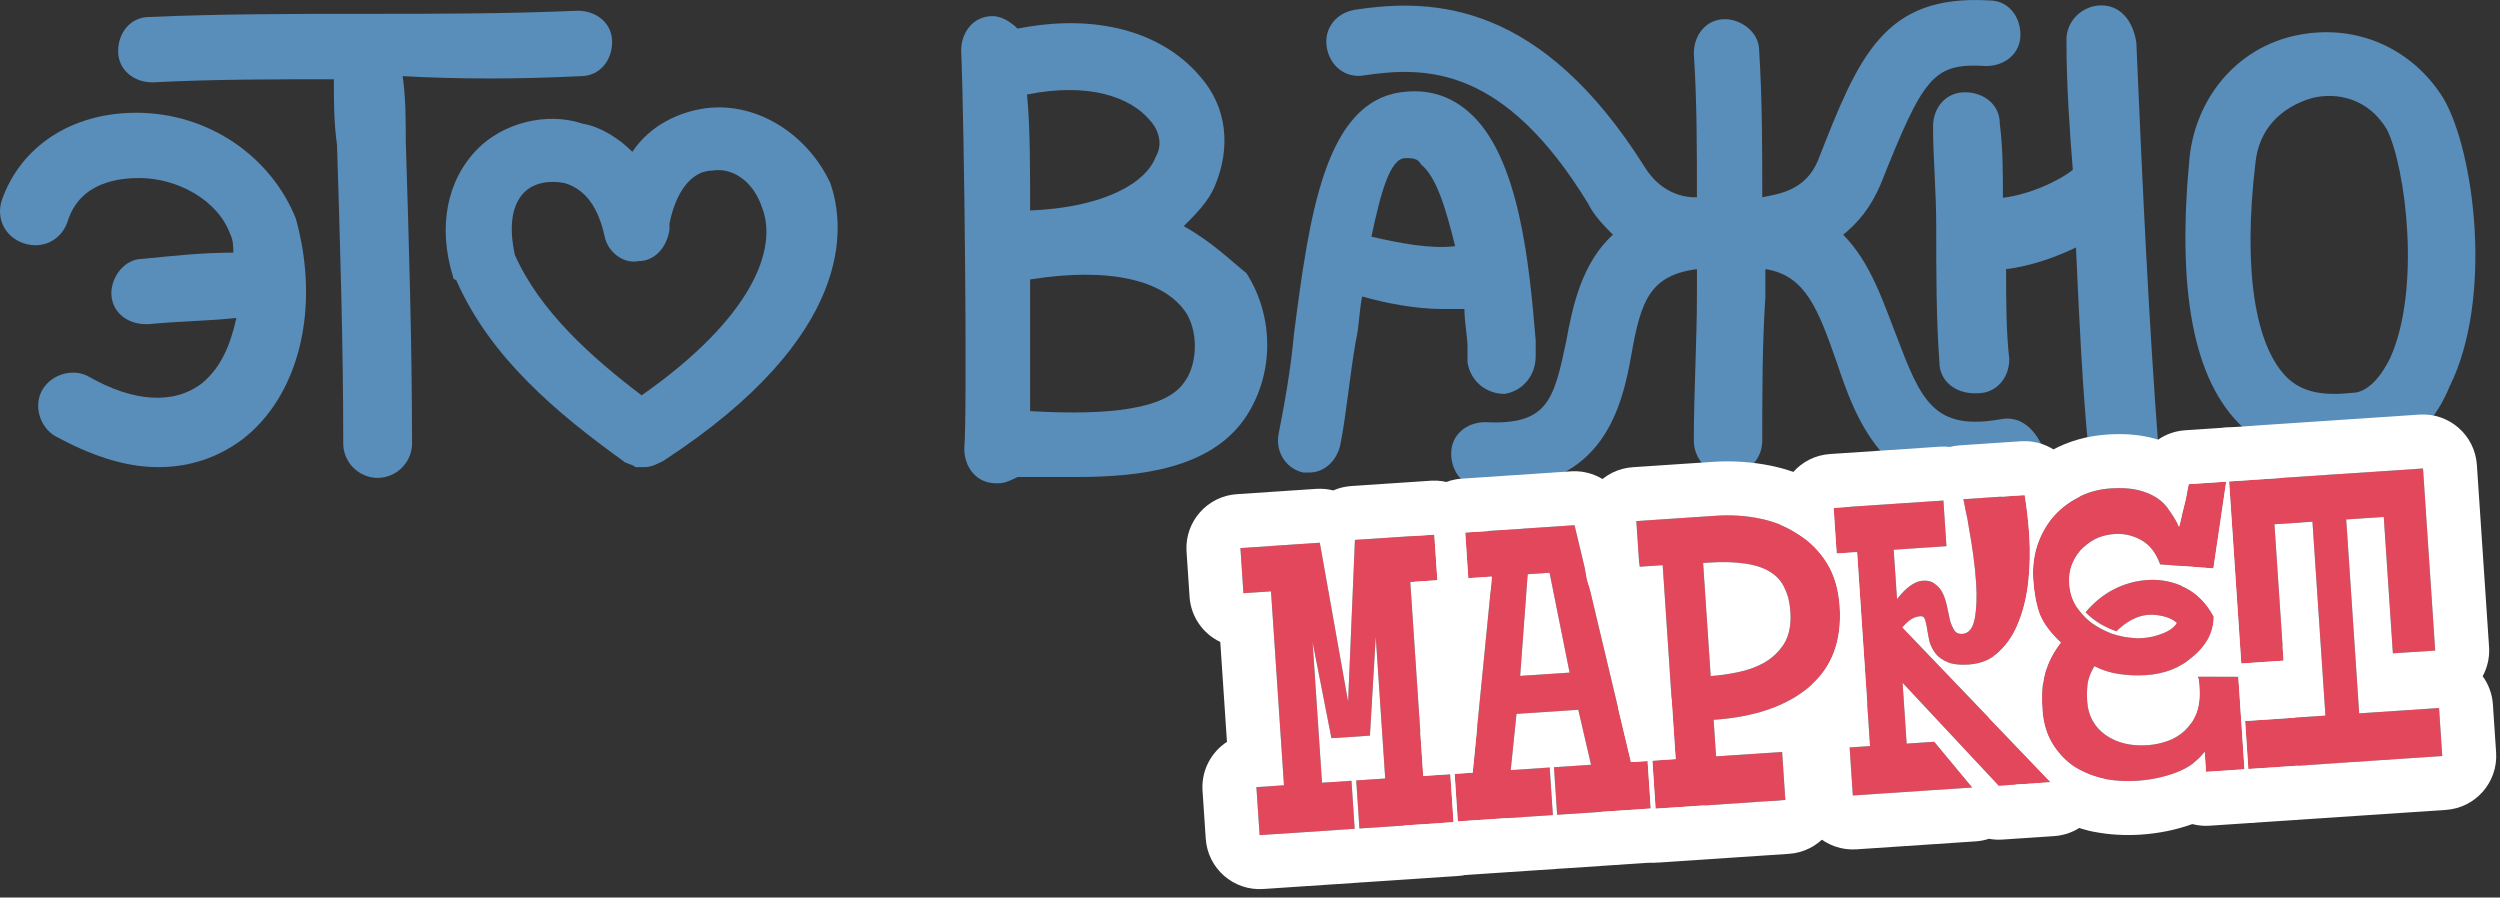
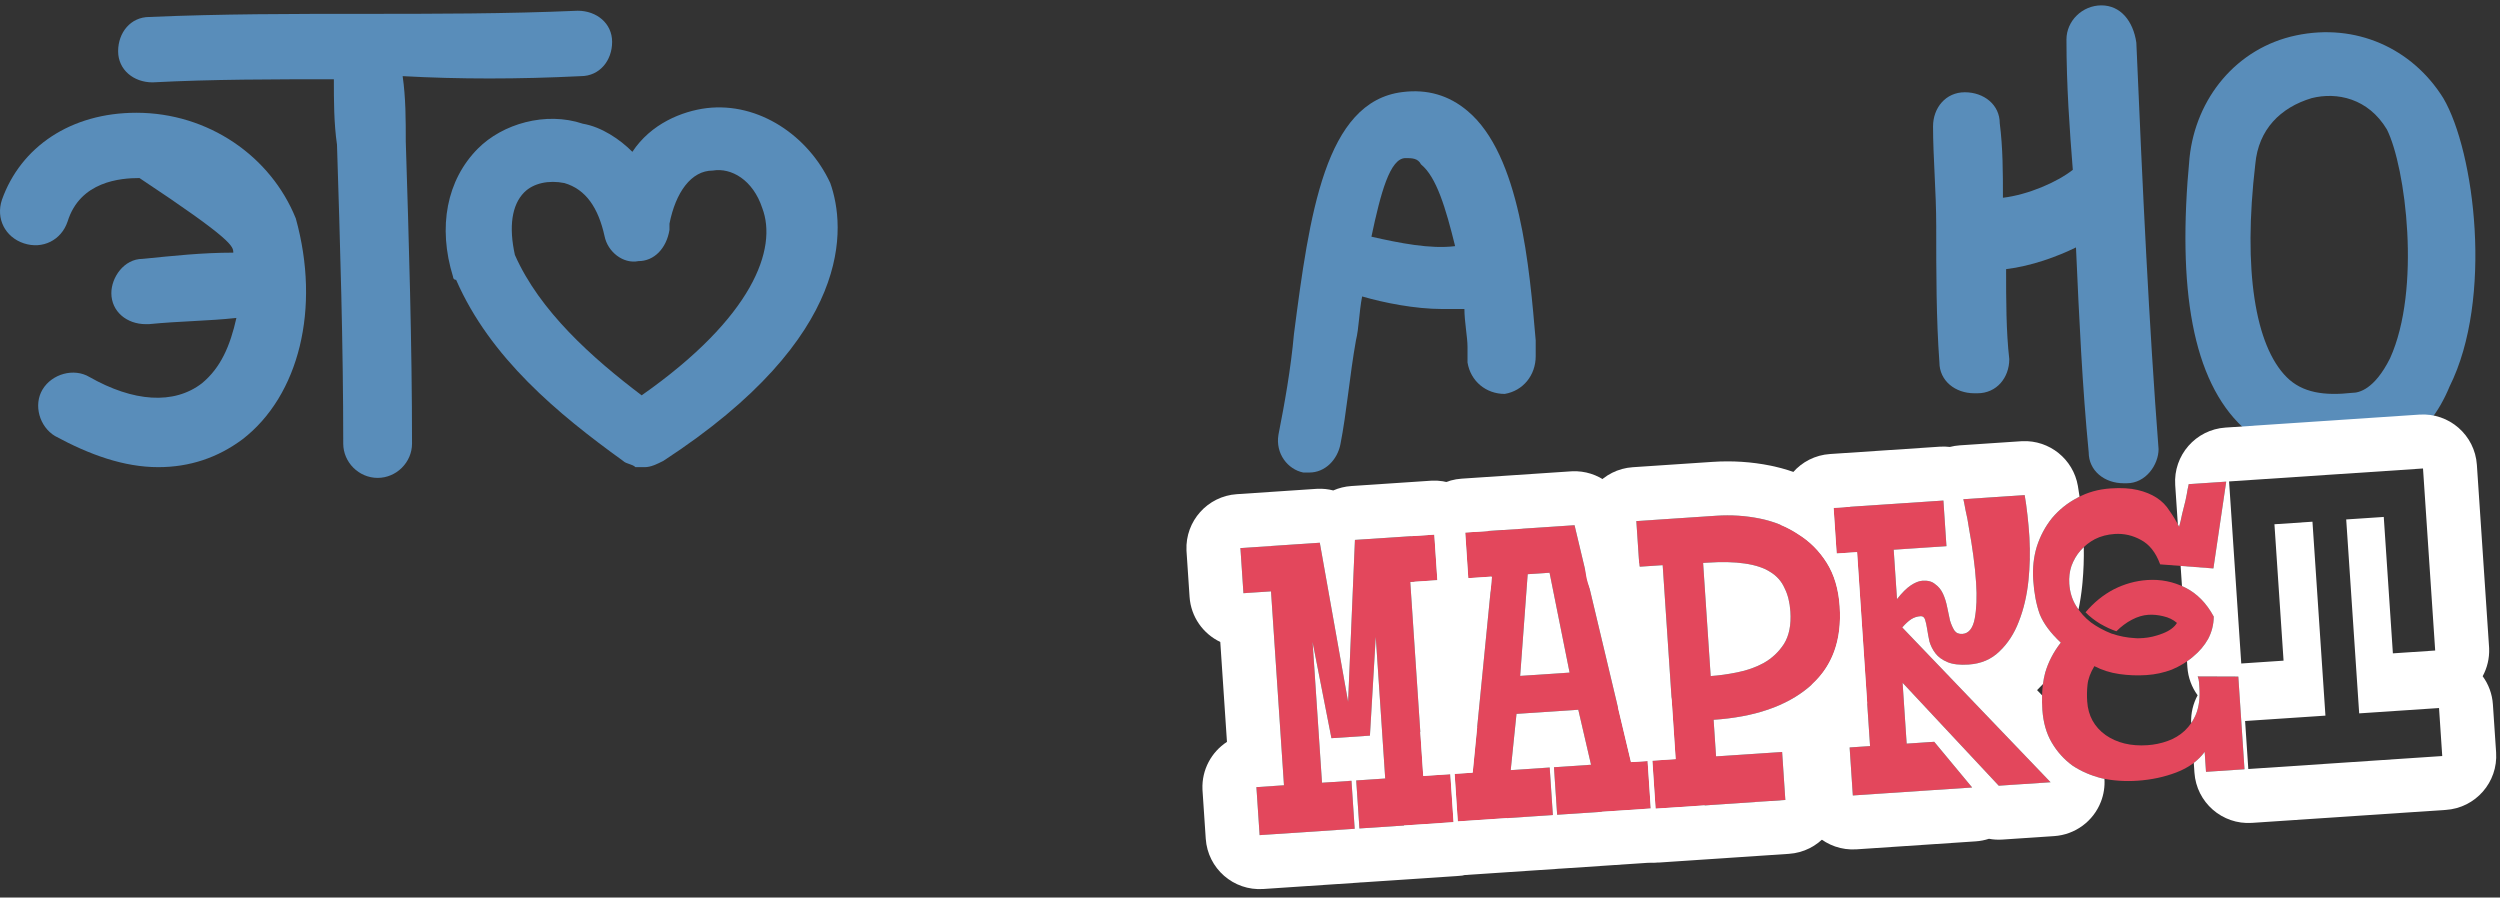
<svg xmlns="http://www.w3.org/2000/svg" width="688" height="247" viewBox="0 0 688 247" fill="none">
  <rect x="0" y="0" width="688" height="247" fill="#333333" stroke="none" />
-   <path d="M37.527 31.032C36.667 31.032 36.667 31.032 37.527 31.032C19.459 31.032 5.693 40.443 0.531 54.986C-1.19 60.119 1.391 65.252 6.554 66.963C11.716 68.674 16.878 66.108 18.599 60.975C22.041 49.853 33.225 48.998 38.388 48.998C48.712 48.998 59.897 54.986 63.339 64.397C64.199 66.108 64.199 67.819 64.199 69.53C55.595 69.53 47.852 70.385 39.248 71.241C34.086 71.241 30.644 76.374 30.644 80.652C30.644 85.785 34.946 89.207 40.108 89.207H40.969C49.573 88.351 57.316 88.351 65.06 87.496C63.339 95.195 60.758 101.184 55.595 105.461C47.852 111.45 36.667 110.595 24.622 103.751C20.32 101.184 14.297 102.895 11.716 107.173C9.135 111.45 10.855 117.439 15.157 120.005C24.622 125.138 34.086 128.56 43.55 128.56C52.154 128.56 59.897 125.994 66.78 120.861C82.267 108.884 88.29 84.929 81.407 60.119C74.524 43.009 57.316 31.032 37.527 31.032Z" fill="#598DBA" />
+   <path d="M37.527 31.032C36.667 31.032 36.667 31.032 37.527 31.032C19.459 31.032 5.693 40.443 0.531 54.986C-1.19 60.119 1.391 65.252 6.554 66.963C11.716 68.674 16.878 66.108 18.599 60.975C22.041 49.853 33.225 48.998 38.388 48.998C64.199 66.108 64.199 67.819 64.199 69.53C55.595 69.53 47.852 70.385 39.248 71.241C34.086 71.241 30.644 76.374 30.644 80.652C30.644 85.785 34.946 89.207 40.108 89.207H40.969C49.573 88.351 57.316 88.351 65.06 87.496C63.339 95.195 60.758 101.184 55.595 105.461C47.852 111.45 36.667 110.595 24.622 103.751C20.32 101.184 14.297 102.895 11.716 107.173C9.135 111.45 10.855 117.439 15.157 120.005C24.622 125.138 34.086 128.56 43.55 128.56C52.154 128.56 59.897 125.994 66.78 120.861C82.267 108.884 88.29 84.929 81.407 60.119C74.524 43.009 57.316 31.032 37.527 31.032Z" fill="#598DBA" />
  <path d="M159.854 20.954C165.016 20.954 168.458 16.668 168.458 11.526C168.458 6.384 164.156 2.955 158.993 2.955C139.203 3.812 119.413 3.813 99.623 3.813C80.694 3.813 60.904 3.812 41.114 4.67C35.951 4.67 32.509 8.955 32.509 14.098C32.509 19.24 36.811 22.668 41.974 22.668C58.322 21.811 75.531 21.811 91.879 21.811C91.879 27.81 91.879 33.81 92.74 39.81C93.6 67.236 94.461 94.662 94.461 122.088C94.461 127.23 98.763 131.516 103.925 131.516C109.088 131.516 113.39 127.23 113.39 122.088C113.39 94.662 112.53 66.379 111.669 38.952C111.669 32.953 111.669 26.953 110.809 20.954C126.297 21.811 142.645 21.811 159.854 20.954Z" fill="#598DBA" />
-   <path d="M325.765 62.242C329.216 58.791 332.667 55.34 334.392 51.025C338.706 40.672 337.843 29.455 330.078 20.827C319.726 8.747 301.608 3.57 280.04 7.884C278.314 6.159 275.726 4.433 273.138 4.433C267.961 4.433 264.51 8.747 264.51 13.924C265.373 32.906 266.236 113.148 265.373 123.502C265.373 128.679 268.824 132.993 274 132.993C274 132.993 274 132.993 274.863 132.993C276.589 132.993 278.314 132.13 280.04 131.268H281.765C286.079 131.268 291.255 131.268 296.432 131.268C314.549 131.268 332.667 128.679 342.157 115.737C350.784 103.657 350.784 87.264 343.02 75.184C338.706 71.733 333.529 66.556 325.765 62.242ZM316.275 32.906C318 34.632 320.588 38.946 318 43.26C315.412 50.162 304.196 57.065 283.491 57.928C283.491 45.848 283.491 34.632 282.628 26.003C299.883 22.552 311.098 26.866 316.275 32.906ZM325.765 105.383C319.726 114.011 299.02 114.011 283.491 113.148C283.491 103.657 283.491 90.715 283.491 76.91C305.059 73.459 320.588 76.91 326.627 86.401C330.078 92.441 329.216 101.069 325.765 105.383Z" fill="#598DBA" />
  <path d="M403.007 85.043C403.007 88.504 403.86 92.831 403.86 95.427V99.753C404.713 104.945 408.978 108.406 414.096 108.406C419.213 107.541 422.625 103.214 422.625 98.022V93.696C420.919 73.794 418.36 42.644 403.86 30.53C398.742 26.203 392.771 24.472 385.947 25.337C364.622 27.933 360.357 59.084 356.092 91.965C355.239 101.483 353.533 111.002 351.827 119.655C350.974 124.846 354.386 129.173 358.651 130.038C359.504 130.038 359.504 130.038 360.357 130.038C364.622 130.038 368.034 126.577 368.887 122.25C370.593 113.598 371.446 103.214 373.152 93.696C374.005 90.235 374.005 85.908 374.858 81.582C380.829 83.312 389.359 85.043 397.036 85.043C398.742 85.043 400.448 85.043 403.007 85.043ZM386.8 43.509C388.506 43.509 390.212 43.509 391.065 45.239C395.33 48.7 397.889 57.354 400.448 67.737C393.624 68.602 385.094 66.872 377.417 65.141C379.976 53.027 382.535 43.509 386.8 43.509Z" fill="#598DBA" />
  <path d="M578.304 1.478C573.059 1.478 568.689 5.747 568.689 10.871C568.689 23.681 569.563 35.638 570.437 46.739C566.066 50.156 558.199 53.571 551.206 54.425C551.206 47.593 551.206 40.761 550.332 33.929C550.332 28.805 545.961 25.39 540.716 25.39C535.472 25.39 531.975 29.659 531.975 34.783C531.975 43.323 532.849 52.717 532.849 62.111C532.849 74.921 532.849 87.732 533.723 99.688C533.723 104.812 538.094 108.228 543.339 108.228C543.339 108.228 543.339 108.228 544.213 108.228C549.458 108.228 552.954 103.957 552.954 98.833C552.08 91.147 552.08 82.608 552.08 74.068C559.073 73.214 566.066 70.652 571.311 68.09C572.185 87.732 573.059 106.519 574.808 124.453C574.808 129.577 579.178 132.993 584.423 132.993H585.297C590.542 132.993 594.039 127.87 594.039 123.6C591.416 89.44 589.668 52.717 587.92 11.725C587.046 5.747 583.549 1.478 578.304 1.478Z" fill="#598DBA" />
  <path d="M672.394 27.001C663.773 13.197 648.254 6.294 631.873 9.745C615.492 13.197 604.284 27.001 602.559 43.394C599.111 79.63 603.421 104.65 617.216 117.592C624.113 123.631 632.735 127.082 642.219 127.082C644.805 127.082 647.392 127.083 649.978 126.22C657.738 125.357 668.083 121.043 674.119 106.376C686.189 82.219 681.016 41.668 672.394 27.001ZM657.738 98.611C653.427 107.239 649.116 108.102 647.392 108.102C639.632 108.965 633.597 108.102 629.286 103.788C620.665 95.16 617.216 74.453 620.665 45.119C621.527 35.628 627.562 29.589 636.184 27.001C643.081 25.275 651.702 27.001 656.875 35.629C662.048 45.982 666.359 79.63 657.738 98.611Z" fill="#598DBA" />
  <path d="M194.453 29.756C187.645 30.615 179.135 34.051 174.03 41.784C170.626 38.347 165.52 34.911 160.414 34.052C150.203 30.615 138.289 34.051 131.482 40.925C122.972 49.517 120.419 62.404 124.674 76.15C124.674 76.15 124.674 77.01 125.525 77.01C134.886 98.489 153.607 113.954 171.477 126.842C172.328 127.701 174.03 127.701 174.881 128.56C175.731 128.56 176.582 128.56 177.433 128.56C179.135 128.56 180.837 127.701 182.539 126.842C235.298 92.475 232.746 62.404 228.491 50.376C222.534 37.488 208.919 28.037 194.453 29.756ZM176.582 108.799C162.967 98.489 148.501 85.602 141.693 70.137C139.991 62.404 140.842 56.39 144.246 52.953C146.799 50.376 151.054 49.516 155.309 50.376C161.265 52.094 164.669 57.249 166.371 64.981C167.222 69.277 171.477 72.714 175.731 71.855C179.986 71.855 183.39 68.418 184.241 63.263V61.545C185.943 52.953 190.198 46.939 196.154 46.939C201.26 46.08 207.217 49.517 209.77 57.249C214.025 68.418 207.217 87.32 176.582 108.799Z" fill="#598DBA" />
-   <path d="M550.89 115.317C532.056 118.755 528.632 110.158 521.784 92.105C518.359 83.508 514.935 72.332 507.231 64.595C511.511 61.156 514.935 56.858 517.503 50.84C529.488 20.751 532.056 17.312 546.609 18.172C551.746 18.172 556.026 14.733 556.026 9.575C556.026 4.417 552.602 0.118 547.465 0.118C518.359 -1.601 511.511 15.593 500.382 43.962C496.958 52.559 489.253 53.419 484.973 54.278C484.973 40.523 484.973 27.628 484.117 13.873C484.117 8.715 478.98 5.276 474.7 5.276C469.564 5.276 466.14 9.575 466.14 14.733C466.996 27.628 466.996 41.383 466.996 54.278H466.14C465.283 54.278 457.579 54.278 452.443 45.681C424.193 0.978 395.086 -0.742 372.829 2.697C367.692 3.557 364.268 7.855 365.124 13.013C365.98 18.171 370.261 21.61 375.397 20.751C392.518 18.172 413.92 18.171 437.033 55.998C438.746 59.437 441.314 62.016 443.882 64.595C435.321 72.332 432.753 84.368 431.041 93.824C427.617 110.158 425.905 117.036 408.783 116.176C403.647 116.176 399.367 119.615 399.367 124.773C399.367 129.931 402.791 134.23 407.927 134.23C408.783 134.23 410.496 134.23 411.352 134.23C441.314 134.23 446.45 111.878 449.018 97.263C451.586 82.648 454.155 75.771 466.996 74.052C466.996 76.631 466.996 78.35 466.996 80.929C466.996 93.824 466.14 107.58 466.14 121.335C466.14 126.493 470.42 130.791 475.556 130.791C480.693 130.791 484.973 126.493 484.973 121.335C484.973 108.439 484.973 94.684 485.829 81.788C485.829 79.209 485.829 76.631 485.829 74.052C496.958 75.771 500.382 85.228 505.518 99.842C510.655 115.317 518.359 135.949 544.897 135.949C548.321 135.949 551.746 135.949 555.17 135.089C560.306 134.23 563.731 129.071 562.875 124.773C560.306 117.895 556.026 114.457 550.89 115.317Z" fill="#598DBA" />
-   <path d="M666.814 128.924L670.164 179.023L658.523 179.802L656.012 142.26L645.678 142.951L649.247 196.321L671.223 194.851L672.107 208.063L618.737 211.632L617.853 198.421L639.96 196.942L636.391 143.572L625.926 144.272L628.437 181.814L616.795 182.593L613.444 132.493L666.814 128.924Z" fill="#E3475C" />
  <path d="M587.553 175.614C587.82 175.684 588.564 175.678 589.785 175.596C591.529 175.479 593.34 175.052 595.218 174.313C597.095 173.574 598.389 172.612 599.098 171.426C598.074 170.531 596.807 169.915 595.295 169.578C593.871 169.235 592.504 169.107 591.196 169.195C589.714 169.294 588.211 169.745 586.688 170.548C585.165 171.35 583.747 172.409 582.433 173.723C581.09 173.287 579.599 172.598 577.959 171.657C576.406 170.71 575.066 169.66 573.938 168.51C576.211 165.817 578.786 163.718 581.663 162.212C584.628 160.699 587.724 159.835 590.95 159.62C594.613 159.375 598.075 160.063 601.337 161.684C604.599 163.306 607.23 165.976 609.231 169.697C609.202 171.889 608.682 173.938 607.671 175.845C606.654 177.665 605.274 179.29 603.53 180.721C601.873 182.146 599.938 183.326 597.723 184.263C595.502 185.112 593.171 185.618 590.729 185.782C588.2 185.951 585.697 185.855 583.22 185.495C580.744 185.136 578.462 184.412 576.374 183.325C575.27 185.151 574.64 186.858 574.483 188.445C574.321 189.945 574.292 191.48 574.397 193.049C574.659 196.974 576.355 200.058 579.483 202.301C582.605 204.457 586.434 205.384 590.969 205.08C592.887 204.952 594.745 204.565 596.541 203.919C598.337 203.274 599.895 202.337 601.215 201.11C602.615 199.79 603.691 198.185 604.44 196.296C605.184 194.319 605.465 191.979 605.285 189.276C605.255 188.84 605.223 188.36 605.188 187.837C605.147 187.226 605.022 186.665 604.813 186.154L615.984 186.195L617.69 211.702L607.095 212.411L606.727 206.917C604.879 209.406 602.289 211.287 598.958 212.561C595.627 213.835 592.043 214.6 588.206 214.857C584.805 215.084 581.549 214.864 578.439 214.196C575.41 213.435 572.703 212.259 570.319 210.666C568.017 208.981 566.124 206.873 564.641 204.345C563.158 201.816 562.3 198.808 562.066 195.319C561.804 191.395 562.059 188.006 562.831 185.151C563.685 182.203 565.121 179.436 567.138 176.848C564.335 174.232 562.41 171.646 561.363 169.088C560.397 166.437 559.792 163.28 559.547 159.618C559.331 156.391 559.653 153.347 560.513 150.487C561.454 147.533 562.855 144.899 564.715 142.585C566.662 140.265 568.99 138.401 571.699 136.994C574.402 135.499 577.454 134.638 580.855 134.41C583.733 134.218 586.195 134.36 588.242 134.836C590.288 135.312 592.044 136.027 593.509 136.98C594.975 137.933 596.149 139.125 597.033 140.555C597.999 141.892 598.885 143.366 599.694 144.976C599.979 143.993 600.252 142.836 600.513 141.505C600.861 140.168 601.172 138.92 601.445 137.763C601.712 136.519 601.907 135.499 602.029 134.702C602.232 133.813 602.331 133.324 602.325 133.237L612.659 132.546L609.132 156.433L594.472 155.311C593.292 152.061 591.521 149.815 589.16 148.571C586.887 147.321 584.485 146.781 581.957 146.95C579.951 147.085 578.143 147.556 576.533 148.364C575.01 149.167 573.678 150.22 572.539 151.522C571.481 152.732 570.656 154.144 570.063 155.761C569.552 157.284 569.355 158.918 569.471 160.662C569.623 162.929 570.24 164.947 571.321 166.714C572.403 168.481 573.776 170.01 575.439 171.3C577.096 172.503 578.959 173.517 581.029 174.342C583.18 175.074 585.355 175.498 587.553 175.614Z" fill="#E3475C" />
  <path d="M523.593 187.906L524.713 204.649L532.3 204.142L542.733 216.715L509.9 218.911L509.016 205.699L514.641 205.323L511.072 151.953L505.447 152.329L504.607 139.772L534.824 137.751L535.663 150.309L521.144 151.28L522.054 164.884C523.425 163.128 524.698 161.86 525.872 161.081C527.047 160.301 528.113 159.88 529.073 159.815C530.555 159.716 531.715 160.033 532.552 160.765C533.471 161.405 534.186 162.277 534.698 163.381C535.21 164.486 535.6 165.73 535.868 167.113C536.129 168.41 536.386 169.619 536.636 170.741C536.973 171.857 537.386 172.793 537.875 173.549C538.357 174.217 539.078 174.519 540.038 174.455C541.782 174.338 542.915 172.949 543.438 170.286C543.955 167.536 544.085 164.242 543.828 160.405C543.665 157.964 543.411 155.484 543.068 152.967C542.718 150.362 542.34 147.979 541.933 145.816C541.612 143.648 541.272 141.831 540.911 140.366C540.632 138.808 540.434 137.814 540.318 137.384L557.192 136.255C557.477 137.9 557.73 139.723 557.952 141.723C558.167 143.635 558.333 145.464 558.45 147.208C558.73 151.394 558.658 155.559 558.234 159.705C557.811 163.85 556.925 167.632 555.577 171.051C554.31 174.377 552.523 177.124 550.216 179.293C547.995 181.456 545.185 182.651 541.784 182.879C539.342 183.042 537.4 182.822 535.958 182.217C534.516 181.613 533.411 180.811 532.644 179.811C531.876 178.811 531.321 177.71 530.977 176.506C530.721 175.297 530.515 174.172 530.357 173.132C530.2 172.091 530.011 171.228 529.79 170.542C529.569 169.856 529.153 169.533 528.543 169.574C527.583 169.638 526.726 169.914 525.97 170.403C525.215 170.892 524.389 171.647 523.494 172.671L564.316 215.271L550.058 216.225L523.593 187.906Z" fill="#E3475C" />
  <path d="M450.319 143.403L472.295 141.933C476.394 141.659 480.397 141.917 484.304 142.707C488.211 143.496 491.722 144.926 494.839 146.995C498.037 148.971 500.665 151.598 502.724 154.877C504.783 158.155 505.97 162.149 506.285 166.858C506.926 176.451 504.094 183.867 497.787 189.106C491.567 194.34 482.833 197.333 471.583 198.086L472.257 208.158L490.439 206.942L491.323 220.153L455.612 222.542L454.729 209.33L461.138 208.901L457.569 155.532L451.159 155.96L450.319 143.403ZM492.716 168.291C492.547 165.762 492.008 163.608 491.101 161.83C490.275 159.958 488.949 158.47 487.123 157.365C485.385 156.255 483.056 155.491 480.138 155.073C477.306 154.65 473.841 154.575 469.743 154.849L468.696 154.919L470.778 186.051C473.046 185.9 475.476 185.562 478.069 185.038C480.749 184.508 483.187 183.645 485.385 182.446C487.663 181.155 489.518 179.411 490.947 177.213C492.371 174.928 492.961 171.954 492.716 168.291Z" fill="#E3475C" />
  <path d="M403.226 146.552L433.312 144.54L448.84 209.724L453.418 209.417L454.293 222.498L428.524 224.222L427.649 211.141L437.852 210.459L434.343 195.32L417.338 196.458L415.746 211.937L426.472 211.22L427.347 224.3L401.185 226.05L400.31 212.969L405.281 212.637L410.607 158.672L404.066 159.11L403.226 146.552ZM418.348 186.01L431.952 185.1L426.434 157.614L420.417 158.016L418.348 186.01Z" fill="#E3475C" />
  <path d="M361.226 176.691L363.816 215.41L371.926 214.868L372.81 228.079L346.648 229.829L345.764 216.618L353.351 216.11L349.782 162.74L342.195 163.248L341.364 150.821L363.209 149.36L370.997 193.119L372.88 148.582L394.725 147.121L395.565 159.679L388.109 160.177L391.678 213.547L399.134 213.048L400.018 226.26L374.118 227.992L373.234 214.78L381.213 214.247L378.606 175.266L377.008 202.44L366.412 203.148L361.226 176.691Z" fill="#E3475C" />
  <path d="M613.442 132.493L616.793 182.593L628.435 181.814L625.925 144.272L636.389 143.572L639.959 196.941L617.852 198.42L618.735 211.632L672.105 208.062L671.221 194.85L649.246 196.32L645.676 142.951L656.011 142.26L658.521 179.802L670.163 179.023L666.812 128.924L613.442 132.493ZM684.988 178.032L685.009 178.414C685.124 181.184 684.468 183.816 683.23 186.098C684.831 188.291 685.852 190.949 686.046 193.859L686.93 207.071C687.478 215.258 681.284 222.34 673.097 222.887L619.727 226.457C611.539 227.004 604.458 220.811 603.91 212.623L603.731 209.941C604.882 209.058 605.882 208.052 606.724 206.917L607.092 212.41L617.687 211.702L615.981 186.194L604.81 186.153C605.019 186.664 605.144 187.226 605.185 187.836L605.281 189.275C605.462 191.978 605.18 194.319 604.437 196.296C604.048 197.276 603.569 198.179 603.005 199.006C602.894 196.245 603.55 193.62 604.785 191.344C603.183 189.151 602.163 186.494 601.968 183.584L601.862 182.004C602.445 181.601 603 181.173 603.527 180.72C605.271 179.29 606.651 177.664 607.668 175.845C608.679 173.937 609.199 171.888 609.227 169.697C607.227 165.976 604.596 163.305 601.334 161.684C601.05 161.543 600.764 161.411 600.477 161.284L600.106 155.741L609.129 156.432L612.655 132.546L602.322 133.237L602.307 133.377C602.272 133.593 602.178 134.035 602.026 134.702C601.904 135.499 601.71 136.519 601.442 137.763C601.169 138.919 600.858 140.167 600.51 141.504C600.248 142.835 599.975 143.993 599.691 144.975C599.576 144.746 599.459 144.52 599.341 144.297L598.617 133.484C598.07 125.297 604.263 118.216 612.451 117.668L665.821 114.099C674.008 113.551 681.09 119.744 681.637 127.932L684.988 178.032Z" fill="white" />
-   <path d="M579.863 119.586C583.7 119.329 587.715 119.459 591.609 120.365L592.246 120.52C592.803 120.66 593.36 120.816 593.917 120.986C596.041 119.525 598.574 118.597 601.333 118.413L611.667 117.721C616.149 117.422 620.527 119.166 623.575 122.467C625.898 124.984 627.258 128.2 627.482 131.555L613.445 132.494L616.796 182.593L628.438 181.815L628.161 177.68C629.668 179.832 630.621 182.406 630.808 185.204L631.631 197.499L617.854 198.421L618.738 211.633L632.514 210.711C633.062 218.899 626.868 225.98 618.681 226.528L608.086 227.236C606.44 227.346 604.838 227.183 603.325 226.786C598.791 228.414 594.06 229.356 589.197 229.682C584.809 229.975 580.453 229.735 576.173 228.898L575.319 228.724C575.152 228.688 574.985 228.648 574.819 228.607C570.286 227.468 565.986 225.64 562.065 223.022C561.889 222.903 561.715 222.781 561.543 222.655C558.897 220.718 556.576 218.459 554.588 215.923L564.318 215.272L547.345 197.56C547.304 197.144 547.268 196.727 547.241 196.311C546.902 191.254 547.171 186.137 548.489 181.27L548.56 181.017C548.604 180.863 548.652 180.71 548.699 180.558C549.232 180.181 549.739 179.76 550.218 179.293C552.525 177.124 554.313 174.377 555.579 171.051C556.927 167.633 557.813 163.85 558.236 159.705C558.66 155.56 558.732 151.394 558.452 147.208C558.335 145.464 558.169 143.636 557.953 141.723C557.732 139.724 557.479 137.901 557.194 136.256L557.174 136.257L553.333 133.034C556.482 129.281 560.265 126.237 564.584 123.951C569.364 121.323 574.543 119.942 579.863 119.586ZM580.855 134.411C577.454 134.638 574.401 135.499 571.698 136.994C568.989 138.402 566.661 140.265 564.714 142.585C562.854 144.899 561.454 147.534 560.513 150.487C559.653 153.348 559.331 156.391 559.547 159.617C559.792 163.28 560.397 166.437 561.362 169.088C562.409 171.646 564.334 174.232 567.137 176.848C565.12 179.435 563.685 182.203 562.831 185.151C562.059 188.006 561.803 191.395 562.066 195.32C562.299 198.808 563.157 201.816 564.64 204.345C566.123 206.874 568.016 208.981 570.319 210.666C572.702 212.259 575.409 213.435 578.438 214.196C581.549 214.864 584.805 215.084 588.206 214.857C592.043 214.6 595.627 213.835 598.957 212.561C602.288 211.287 604.879 209.406 606.727 206.918L607.094 212.411L617.689 211.703L615.983 186.195L604.812 186.154C605.022 186.665 605.147 187.226 605.187 187.837L605.284 189.276C605.464 191.979 605.183 194.32 604.439 196.296C603.69 198.186 602.615 199.791 601.214 201.111C599.894 202.338 598.336 203.274 596.54 203.92C594.744 204.565 592.886 204.953 590.968 205.081C586.433 205.384 582.605 204.457 579.483 202.301C576.354 200.057 574.659 196.974 574.396 193.05C574.291 191.48 574.32 189.945 574.482 188.445C574.639 186.858 575.269 185.152 576.374 183.326C578.461 184.413 580.743 185.136 583.22 185.496C585.697 185.856 588.2 185.951 590.728 185.782C593.17 185.618 595.501 185.113 597.722 184.263C599.937 183.327 601.873 182.146 603.529 180.721C605.273 179.29 606.653 177.665 607.67 175.845C608.681 173.938 609.201 171.889 609.23 169.697C607.229 165.977 604.598 163.306 601.337 161.685C598.075 160.063 594.612 159.375 590.95 159.62C587.723 159.836 584.628 160.7 581.663 162.212C578.786 163.718 576.21 165.817 573.938 168.509C575.066 169.66 576.406 170.71 577.958 171.657C579.598 172.599 581.09 173.287 582.433 173.723C583.746 172.409 585.164 171.351 586.687 170.548C588.21 169.746 589.713 169.294 591.196 169.195C592.504 169.108 593.87 169.235 595.295 169.578C596.806 169.915 598.074 170.53 599.098 171.426C598.389 172.612 597.095 173.574 595.217 174.313C593.34 175.052 591.529 175.48 589.785 175.597C588.564 175.678 587.82 175.684 587.552 175.614C585.355 175.498 583.18 175.074 581.028 174.342C578.959 173.517 577.095 172.503 575.438 171.3C573.775 170.01 572.403 168.481 571.321 166.714C570.239 164.947 569.623 162.929 569.471 160.662C569.355 158.918 569.552 157.284 570.063 155.761C570.656 154.145 571.48 152.731 572.538 151.522C573.677 150.219 575.009 149.167 576.532 148.364C578.143 147.556 579.951 147.084 581.956 146.95C584.485 146.781 586.886 147.322 589.159 148.571C591.52 149.815 593.291 152.061 594.472 155.311L609.132 156.433L612.658 132.546L602.325 133.237C602.33 133.325 602.231 133.813 602.028 134.703C601.906 135.499 601.712 136.519 601.445 137.763C601.172 138.92 600.861 140.168 600.512 141.505C600.251 142.836 599.978 143.994 599.693 144.976C598.885 143.366 597.998 141.892 597.033 140.555C596.149 139.125 594.974 137.933 593.509 136.98C592.044 136.027 590.287 135.313 588.241 134.836C586.194 134.36 583.732 134.218 580.855 134.411ZM625.946 144.272L625.933 144.361L625.927 144.273L625.946 144.272ZM557.174 136.257L550.687 136.691C551.436 135.516 552.249 134.377 553.133 133.278L553.333 133.034L557.174 136.257Z" fill="white" />
  <path d="M558.45 147.208C558.334 145.464 558.167 143.635 557.952 141.723C557.73 139.723 557.478 137.9 557.192 136.255L540.318 137.384C540.434 137.814 540.632 138.808 540.912 140.366C541.272 141.831 541.613 143.648 541.933 145.816C542.34 147.979 542.719 150.362 543.068 152.967C543.412 155.484 543.665 157.964 543.828 160.405C544.085 164.242 543.955 167.536 543.438 170.286C542.915 172.949 541.782 174.338 540.038 174.455C539.079 174.519 538.358 174.217 537.875 173.548C537.387 172.793 536.973 171.857 536.636 170.741C536.386 169.619 536.13 168.409 535.868 167.113C535.6 165.73 535.211 164.486 534.699 163.381C534.187 162.277 533.472 161.404 532.553 160.765C531.716 160.033 530.555 159.717 529.073 159.816C528.114 159.88 527.047 160.302 525.873 161.081C524.699 161.86 523.425 163.128 522.054 164.884L521.144 151.28L535.664 150.309L534.824 137.751L504.607 139.772L505.447 152.33L511.072 151.954L514.641 205.323L509.016 205.699L509.9 218.911L542.733 216.715L532.3 204.142L524.713 204.649L523.593 187.906L550.058 216.225L564.316 215.272L523.495 172.671C524.39 171.648 525.215 170.891 525.971 170.403C526.727 169.914 527.584 169.638 528.543 169.574C529.154 169.533 529.569 169.856 529.79 170.542C530.011 171.228 530.201 172.091 530.358 173.132C530.515 174.172 530.722 175.298 530.978 176.507C531.321 177.71 531.876 178.811 532.644 179.811C533.411 180.811 534.517 181.613 535.959 182.217C537.401 182.821 539.342 183.042 541.784 182.879C545.185 182.651 547.996 181.456 550.216 179.293C552.524 177.124 554.311 174.376 555.578 171.051C556.926 167.632 557.811 163.85 558.235 159.704C558.632 155.818 558.72 151.914 558.498 147.992L558.45 147.208ZM573.459 150.561C573.518 153.808 573.402 157.048 573.106 160.28L573.016 161.215C572.79 163.427 572.454 165.606 572.004 167.745C571.764 167.411 571.536 167.067 571.319 166.713C570.238 164.946 569.621 162.929 569.47 160.661C569.353 158.917 569.55 157.284 570.061 155.76C570.654 154.144 571.479 152.731 572.537 151.521C572.831 151.185 573.139 150.865 573.459 150.561ZM564.712 142.584C562.852 144.899 561.452 147.533 560.511 150.486C559.651 153.347 559.33 156.39 559.545 159.617C559.79 163.279 560.395 166.436 561.361 169.087C562.408 171.645 564.333 174.232 567.136 176.847C565.119 179.435 563.684 182.203 562.83 185.151C562.566 186.126 562.363 187.164 562.22 188.264C561.702 188.831 561.162 189.382 560.601 189.919L561.98 191.359C561.944 192.612 561.971 193.932 562.064 195.319C562.297 198.807 563.155 201.816 564.638 204.344C566.121 206.873 568.014 208.98 570.317 210.666C572.701 212.258 575.408 213.434 578.437 214.195C578.671 214.246 578.907 214.292 579.143 214.337C579.277 216.446 578.963 218.598 578.169 220.644C576.082 226.026 571.067 229.711 565.308 230.096L551.05 231.05C549.801 231.134 548.561 231.058 547.355 230.834C546.194 231.214 544.977 231.456 543.724 231.54L510.891 233.736C502.704 234.283 495.622 228.09 495.075 219.902L494.191 206.69C493.876 201.979 495.794 197.634 499.039 194.69L498.617 188.382C504.34 183.191 506.898 176.018 506.285 166.858C505.97 162.149 504.784 158.155 502.725 154.876C500.666 151.598 498.037 148.971 494.839 146.995C493.329 145.992 491.724 145.14 490.028 144.437L489.782 140.764C489.234 132.576 495.428 125.495 503.615 124.947L533.832 122.926C534.773 122.863 535.699 122.891 536.603 122.999C537.488 122.771 538.399 122.621 539.326 122.559L556.201 121.43L556.555 121.411C563.997 121.089 570.553 126.343 571.832 133.717C571.998 134.675 572.15 135.662 572.292 136.678C572.092 136.78 571.893 136.885 571.697 136.993C568.988 138.401 566.659 140.264 564.712 142.584Z" fill="white" />
  <path d="M471.304 127.108C476.68 126.749 482.008 127.084 487.249 128.144L488.307 128.37C493.507 129.543 498.407 131.564 502.877 134.499C505.186 135.947 507.305 137.607 509.228 139.463L504.607 139.772L505.447 152.33L511.072 151.954L513.854 193.555C512.029 196.066 509.847 198.405 507.283 200.535L507.282 200.535C506.425 201.252 505.546 201.935 504.646 202.583C504.974 203.655 505.187 204.782 505.265 205.95L506.149 219.162C506.696 227.35 500.503 234.431 492.315 234.978L456.604 237.367C448.417 237.914 441.336 231.721 440.788 223.533L440.779 223.402L454.294 222.498L453.419 209.418L448.841 209.724L445.311 194.903L443.561 168.728C439.51 166.313 436.674 162.014 436.335 156.952L435.495 144.395C434.948 136.207 441.141 129.126 449.329 128.578L471.304 127.108ZM450.32 143.403L451.16 155.961L457.569 155.532L461.139 208.901L454.729 209.33L455.613 222.542L491.324 220.154L490.44 206.942L472.257 208.158L471.584 198.086C482.833 197.333 491.568 194.34 497.788 189.106C504.094 183.867 506.927 176.451 506.285 166.858C505.97 162.149 504.784 158.155 502.725 154.877C500.666 151.598 498.038 148.971 494.84 146.995C491.723 144.926 488.211 143.497 484.304 142.707C480.397 141.917 476.394 141.659 472.296 141.933L450.32 143.403ZM469.743 154.849C473.842 154.575 477.307 154.649 480.139 155.073C483.057 155.491 485.386 156.256 487.124 157.366C488.95 158.47 490.276 159.958 491.102 161.83C492.009 163.609 492.547 165.763 492.716 168.292C492.961 171.954 492.372 174.928 490.948 177.213C489.518 179.411 487.664 181.156 485.385 182.447C483.188 183.645 480.749 184.509 478.069 185.039C475.477 185.562 473.046 185.9 470.779 186.051L468.697 154.919L469.743 154.849Z" fill="white" />
  <path d="M432.324 129.715L432.662 129.696C439.762 129.382 446.114 134.153 447.768 141.097L451.104 155.101L451.162 155.961L451.306 155.951L460.055 192.675L461.14 208.901L454.731 209.33L455.615 222.542L469.128 221.638C469.601 229.77 463.431 236.778 455.288 237.323L429.518 239.047C429.321 239.06 429.124 239.068 428.928 239.073C428.734 239.094 428.538 239.112 428.341 239.125L402.179 240.875C394.035 241.42 386.987 235.295 386.373 227.173L400.017 226.26L399.133 213.048L391.677 213.547L390.871 201.497C391.077 201.327 391.287 201.162 391.501 201.004L394.513 170.487C391.525 167.977 389.525 164.302 389.244 160.102L395.564 159.679L394.724 147.121L388.404 147.544C387.857 139.356 394.05 132.275 402.238 131.728L432.324 129.715ZM403.229 146.553L404.069 159.11L410.609 158.673L405.284 212.637L400.313 212.969L401.188 226.05L427.349 224.3L426.474 211.22L415.748 211.937L417.341 196.458L434.346 195.32L437.854 210.459L427.651 211.141L428.526 224.222L454.296 222.498L453.421 209.417L448.843 209.724L433.315 144.54L403.229 146.553ZM426.437 157.614L431.954 185.101L418.35 186.01L420.42 158.017L426.437 157.614Z" fill="white" />
  <path d="M393.732 132.296L394.116 132.276C402.14 131.943 409.009 138.07 409.549 146.13L403.229 146.552L404.069 159.11L410.388 158.688L410.41 159.07C410.632 164.424 407.977 169.263 403.793 172.052L405.641 199.689C405.938 199.834 406.229 199.989 406.515 200.152L405.283 212.637L400.312 212.969L401.187 226.05L414.833 225.137L414.841 225.269C415.389 233.456 409.195 240.537 401.008 241.085L375.108 242.817C374.889 242.832 374.67 242.84 374.453 242.845C374.236 242.869 374.019 242.89 373.8 242.905L347.638 244.654C339.451 245.202 332.369 239.008 331.822 230.821L330.938 217.609L330.918 217.226C330.693 211.819 333.403 206.937 337.66 204.162L335.821 176.671C331.125 174.436 327.741 169.798 327.369 164.24L326.538 151.813L326.517 151.43C326.184 143.406 332.312 136.536 340.371 135.997L362.217 134.536L362.57 134.516C364.066 134.451 365.526 134.613 366.916 134.971C368.452 134.297 370.127 133.875 371.887 133.757L393.732 132.296ZM372.879 148.582L370.996 193.119L363.208 149.361L341.363 150.822L342.194 163.248L349.781 162.741L353.35 216.11L345.763 216.617L346.647 229.829L372.808 228.08L371.925 214.868L363.815 215.41L361.225 176.692L366.411 203.149L377.006 202.44L378.605 175.267L381.212 214.247L373.233 214.78L374.116 227.992L400.016 226.26L399.133 213.048L391.677 213.547L388.108 160.178L395.563 159.679L394.724 147.121L372.879 148.582Z" fill="white" />
</svg>